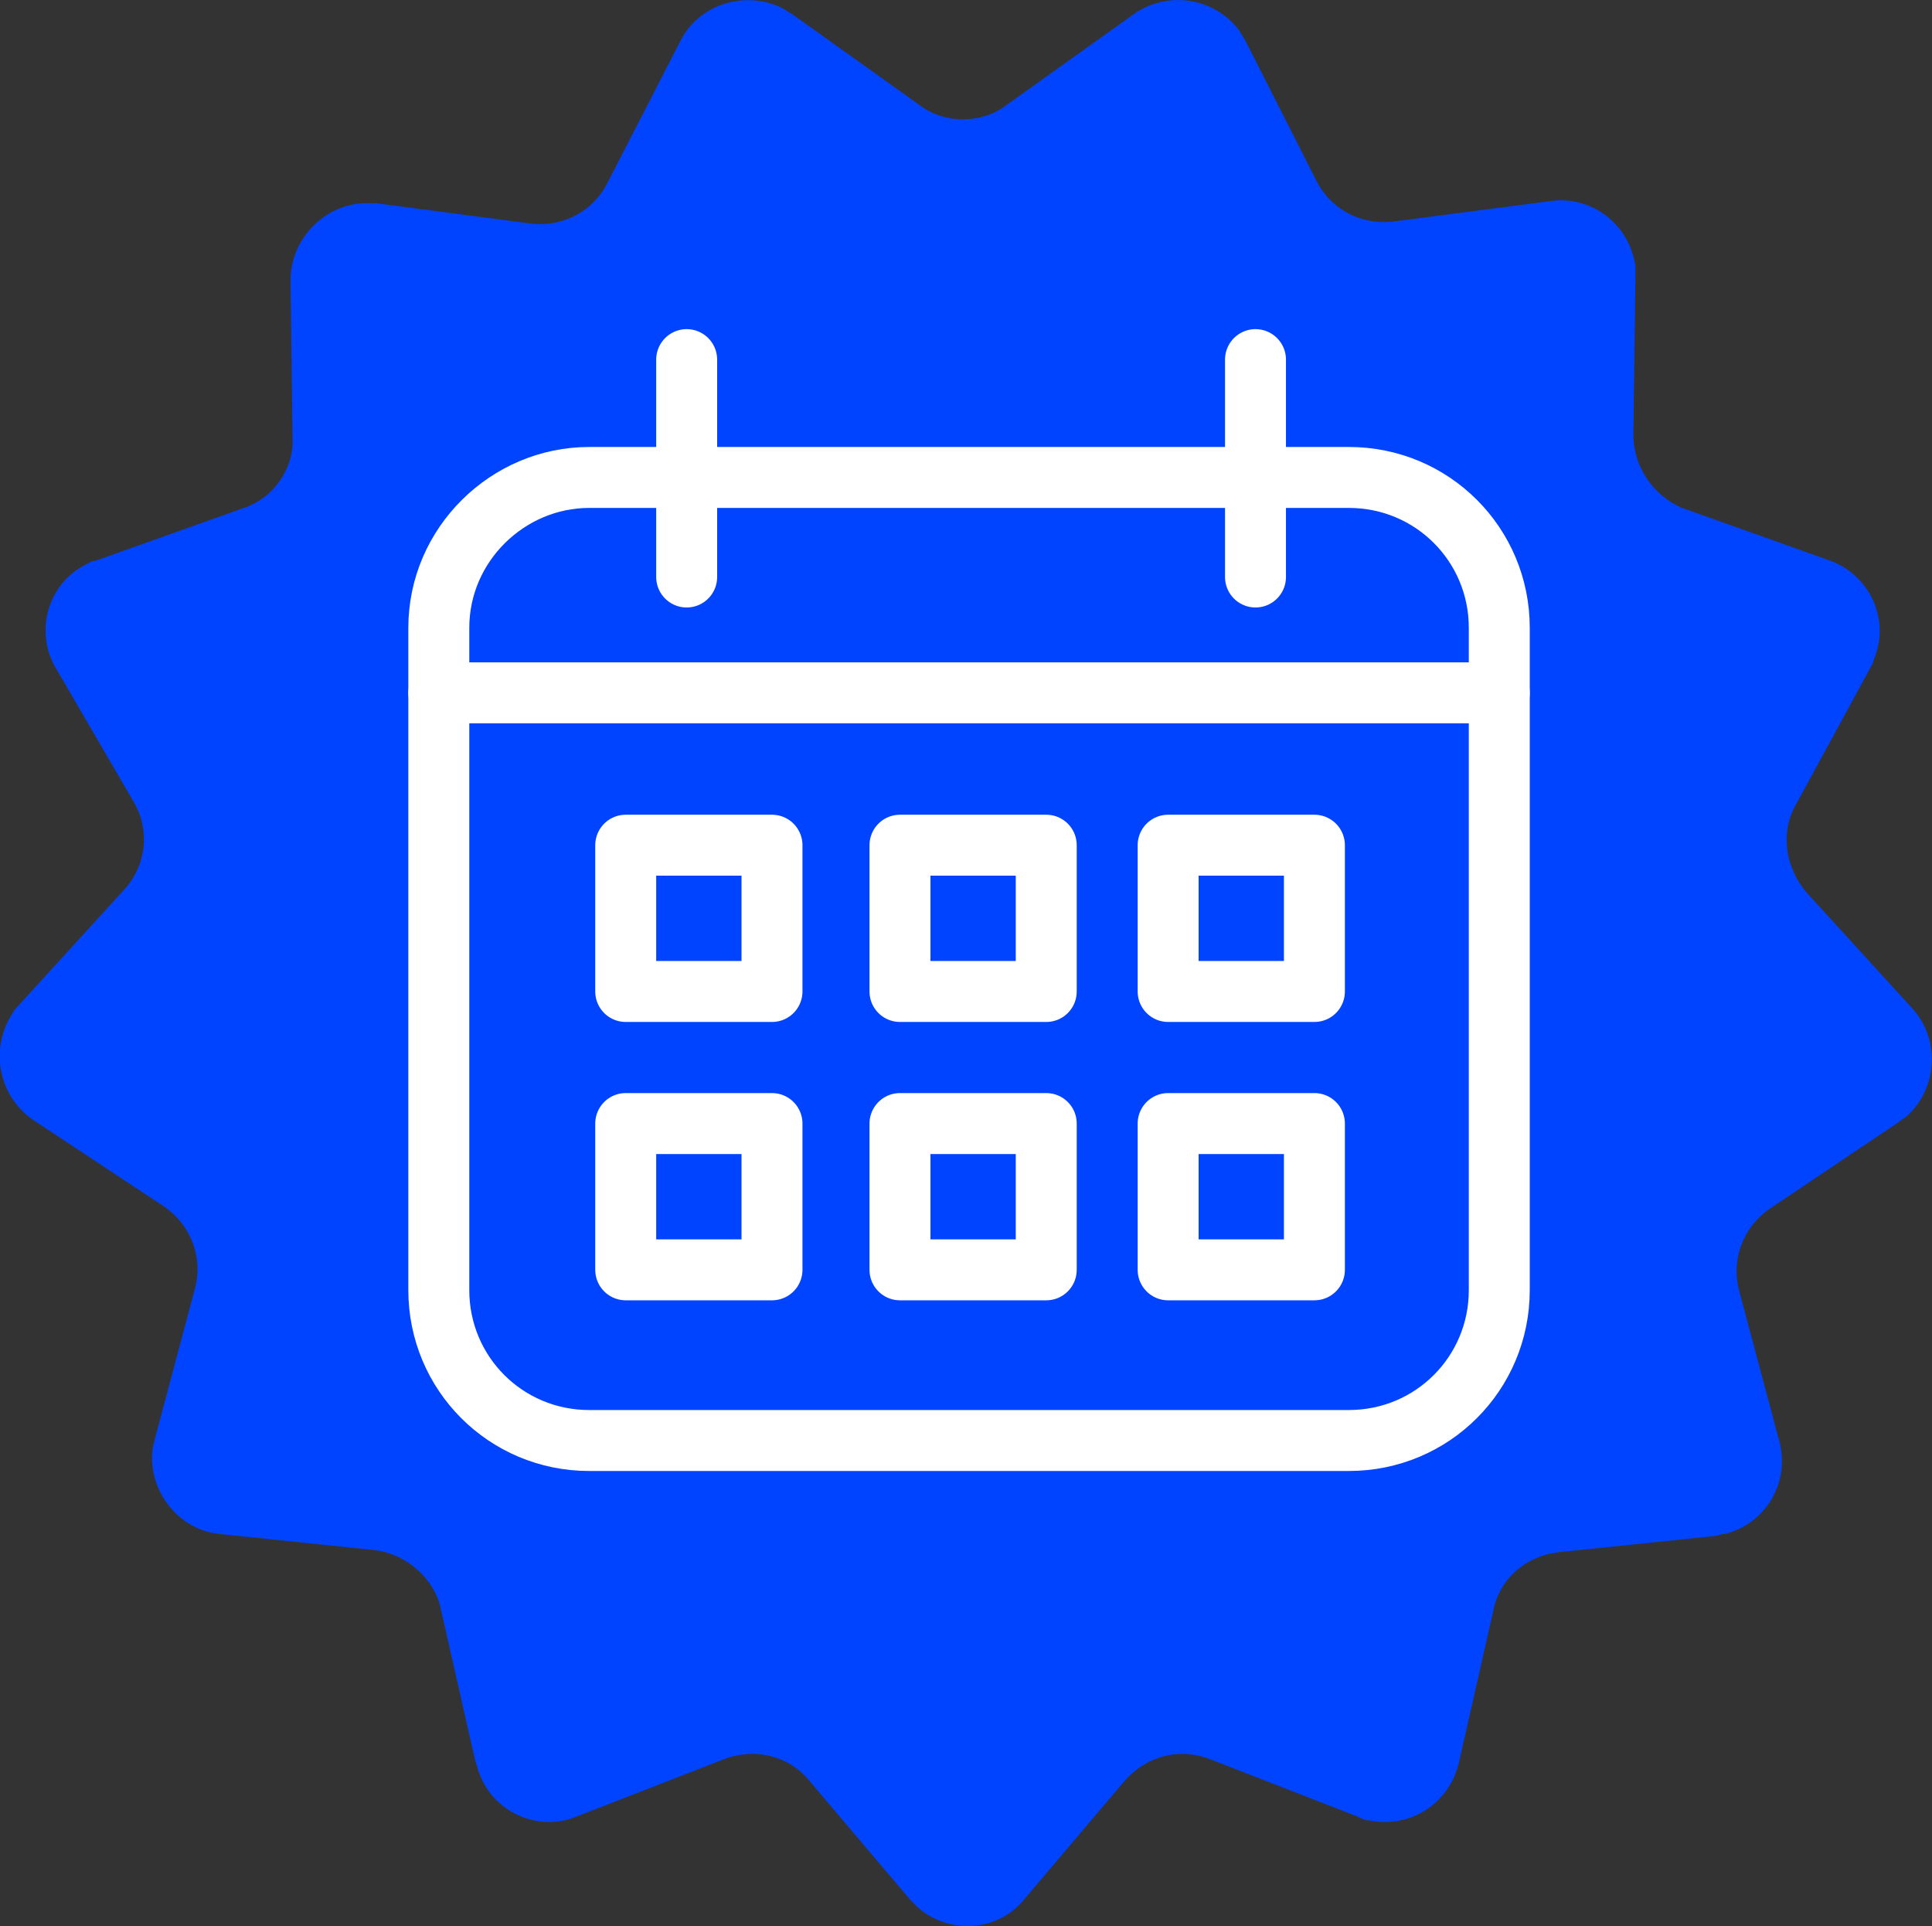
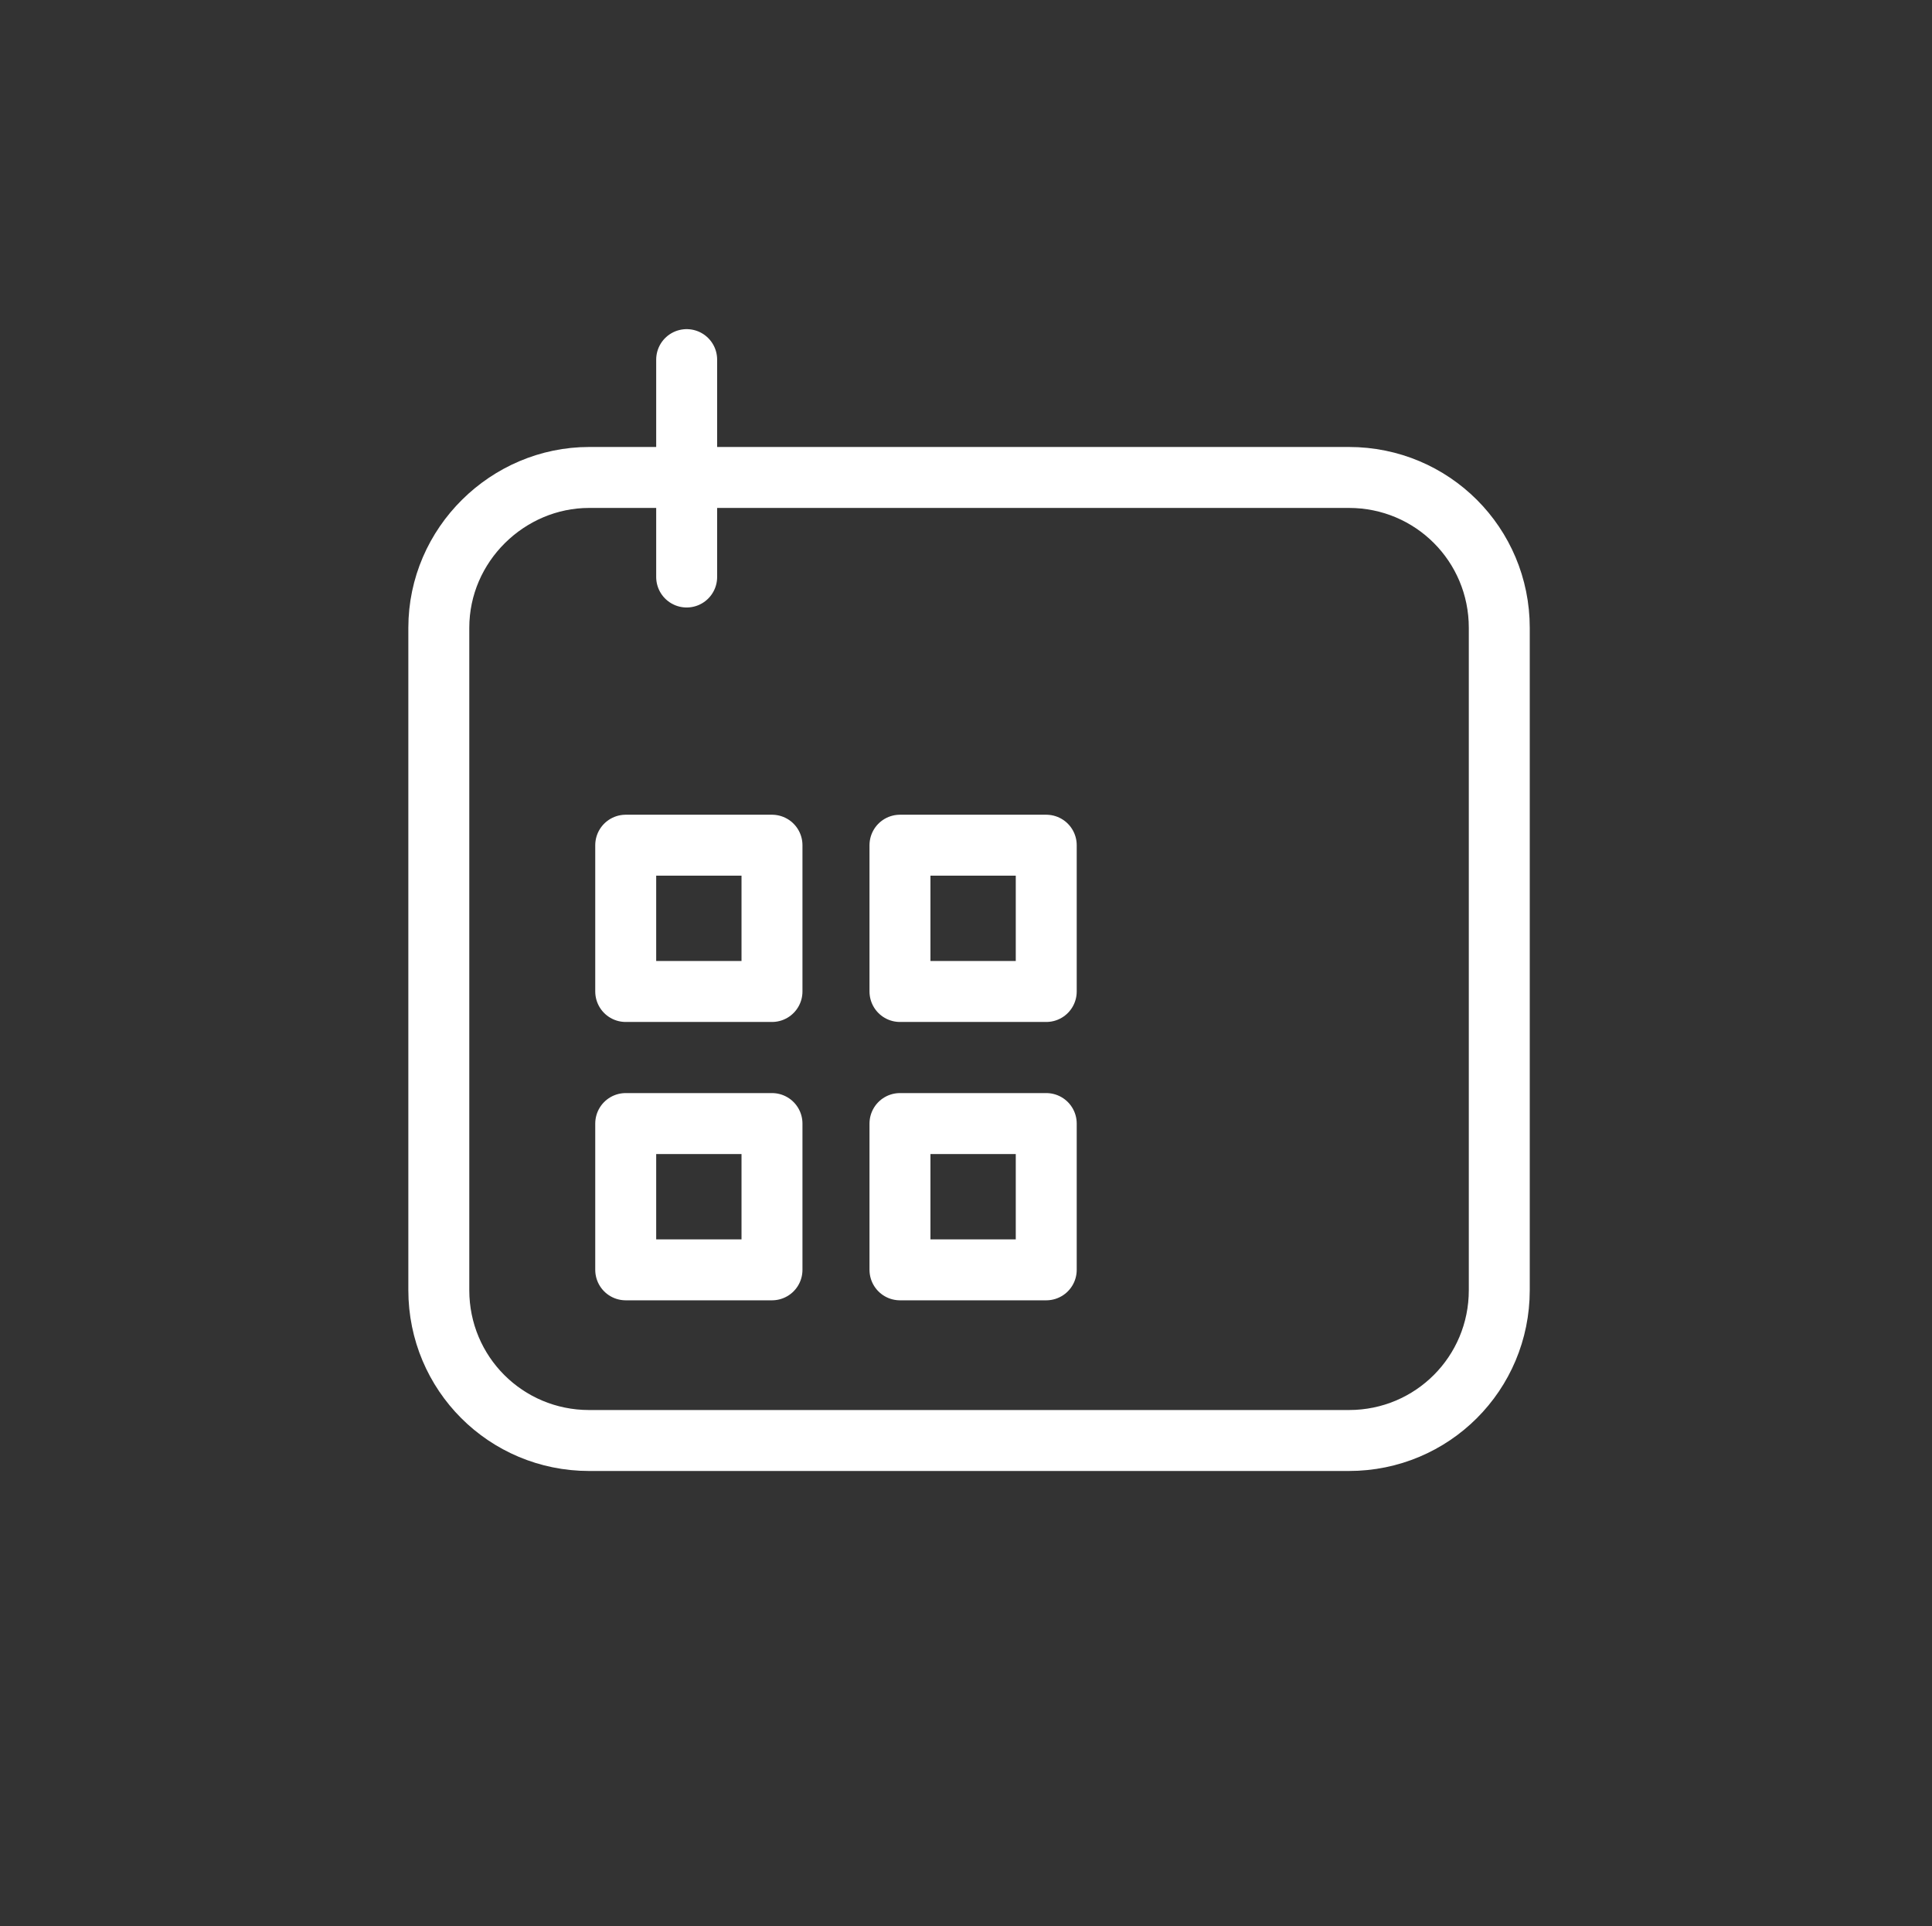
<svg xmlns="http://www.w3.org/2000/svg" version="1.1" id="Layer_2_00000013161839424497574190000003688919390730753977_" x="0px" y="0px" viewBox="0 0 95.1 94.8" style="enable-background:new 0 0 95.1 94.8;" xml:space="preserve">
  <rect x="0" y="0" width="95.1" height="94.8" fill="#333333" stroke="none" />
  <style type="text/css"> .st0{fill:#0044FF;} .st1{fill:none;stroke:#FFFFFF;stroke-width:3;stroke-linecap:round;stroke-linejoin:round;} </style>
  <g id="Layer_1-2_00000171710231317686856880000000869642287699425453_">
    <g id="Layer_2-2">
      <g id="Layer_1-2">
-         <path class="st0" d="M49.5,5.2l6.3-4.5c1.7-1.2,4-0.8,5.2,0.8c0.1,0.2,0.2,0.3,0.3,0.5l3.5,6.9c0.7,1.4,2.2,2.2,3.8,2l7.7-1 c2-0.3,3.9,1.1,4.2,3.2v0.6l-0.1,7.7c0,1.6,1,3,2.4,3.6l7.3,2.6c1.9,0.7,2.9,2.8,2.2,4.7c-0.1,0.2-0.1,0.4-0.2,0.5l-3.7,6.8 c-0.8,1.4-0.5,3.1,0.5,4.3l5.2,5.7c1.4,1.5,1.3,3.9-0.2,5.3c-0.1,0.1-0.3,0.2-0.4,0.3l-6.4,4.3c-1.3,0.9-1.9,2.5-1.5,4l2,7.5 c0.5,2-0.7,4-2.7,4.5c-0.2,0-0.4,0.1-0.5,0.1l-7.7,0.8c-1.6,0.2-2.9,1.3-3.2,2.9l-1.7,7.5c-0.5,2-2.4,3.2-4.4,2.8 c-0.2,0-0.4-0.1-0.6-0.2l-7.2-2.8c-1.5-0.6-3.1-0.2-4.2,1l-5,5.9c-1.3,1.6-3.7,1.7-5.2,0.4c-0.1-0.1-0.3-0.3-0.4-0.4l-5-5.9 c-1-1.2-2.7-1.6-4.2-1l-7.2,2.8c-1.9,0.8-4.1-0.2-4.8-2.1c-0.1-0.2-0.1-0.4-0.2-0.6l-1.7-7.5c-0.3-1.5-1.7-2.7-3.2-2.9l-7.7-0.8 c-2-0.2-3.5-2.1-3.3-4.1c0-0.2,0.1-0.4,0.1-0.5l2-7.5c0.4-1.5-0.2-3.1-1.5-4l-6.5-4.3c-1.7-1.2-2.1-3.5-1-5.2 c0.1-0.2,0.2-0.3,0.3-0.4l5.2-5.7c1.1-1.2,1.3-2.9,0.5-4.3l-3.9-6.7c-1-1.8-0.3-4.1,1.5-5c0.2-0.1,0.3-0.2,0.5-0.2L12,25 c1.5-0.5,2.5-2,2.4-3.5l-0.1-7.7c0-2,1.6-3.7,3.6-3.8h0.6l7.6,1c1.6,0.2,3.1-0.6,3.8-2l3.6-7c0.9-1.8,3.2-2.5,5-1.6 c0.2,0.1,0.3,0.2,0.5,0.3l6.3,4.5C46.5,6.1,48.3,6.1,49.5,5.2z" />
        <path class="st1" d="M29,23.5h37.4c4.1,0,7.4,3.3,7.4,7.4v32.6c0,4.1-3.3,7.4-7.4,7.4H29c-4.1,0-7.4-3.3-7.4-7.4V30.9 C21.6,26.8,25,23.5,29,23.5z" />
-         <line class="st1" x1="21.6" y1="34.1" x2="73.8" y2="34.1" />
        <line class="st1" x1="33.8" y1="28.4" x2="33.8" y2="17.7" />
-         <line class="st1" x1="61.8" y1="28.4" x2="61.8" y2="17.7" />
        <rect x="30.8" y="41.6" class="st1" width="7.2" height="7.2" />
        <rect x="30.8" y="55.3" class="st1" width="7.2" height="7.2" />
        <rect x="44.3" y="41.6" class="st1" width="7.2" height="7.2" />
        <rect x="44.3" y="55.3" class="st1" width="7.2" height="7.2" />
-         <rect x="57.5" y="41.6" class="st1" width="7.2" height="7.2" />
-         <rect x="57.5" y="55.3" class="st1" width="7.2" height="7.2" />
      </g>
    </g>
  </g>
</svg>